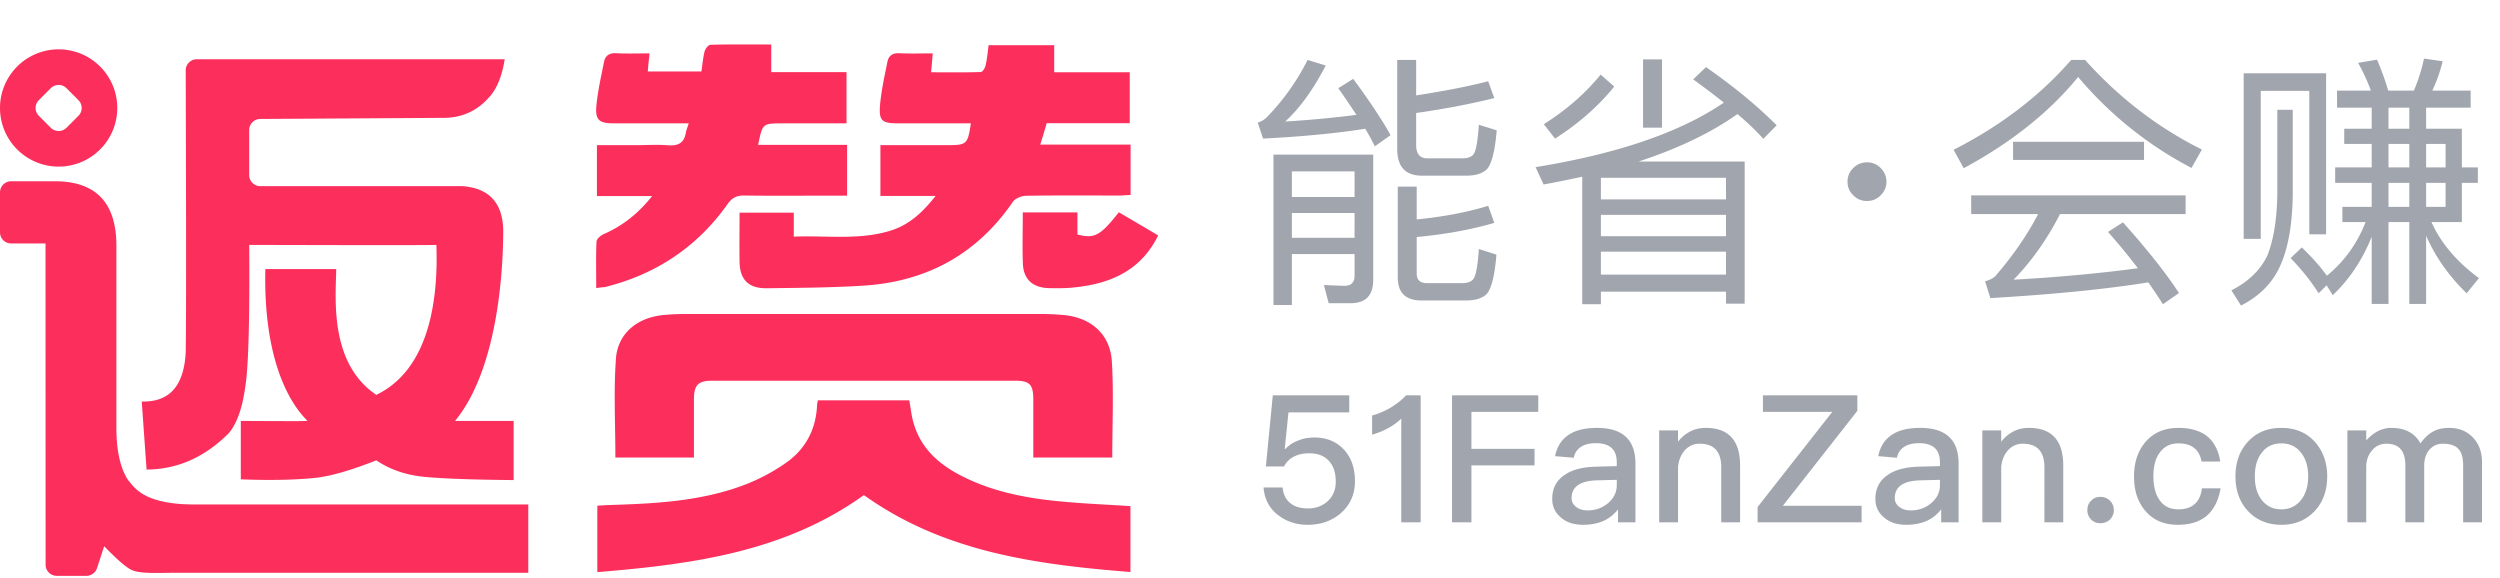
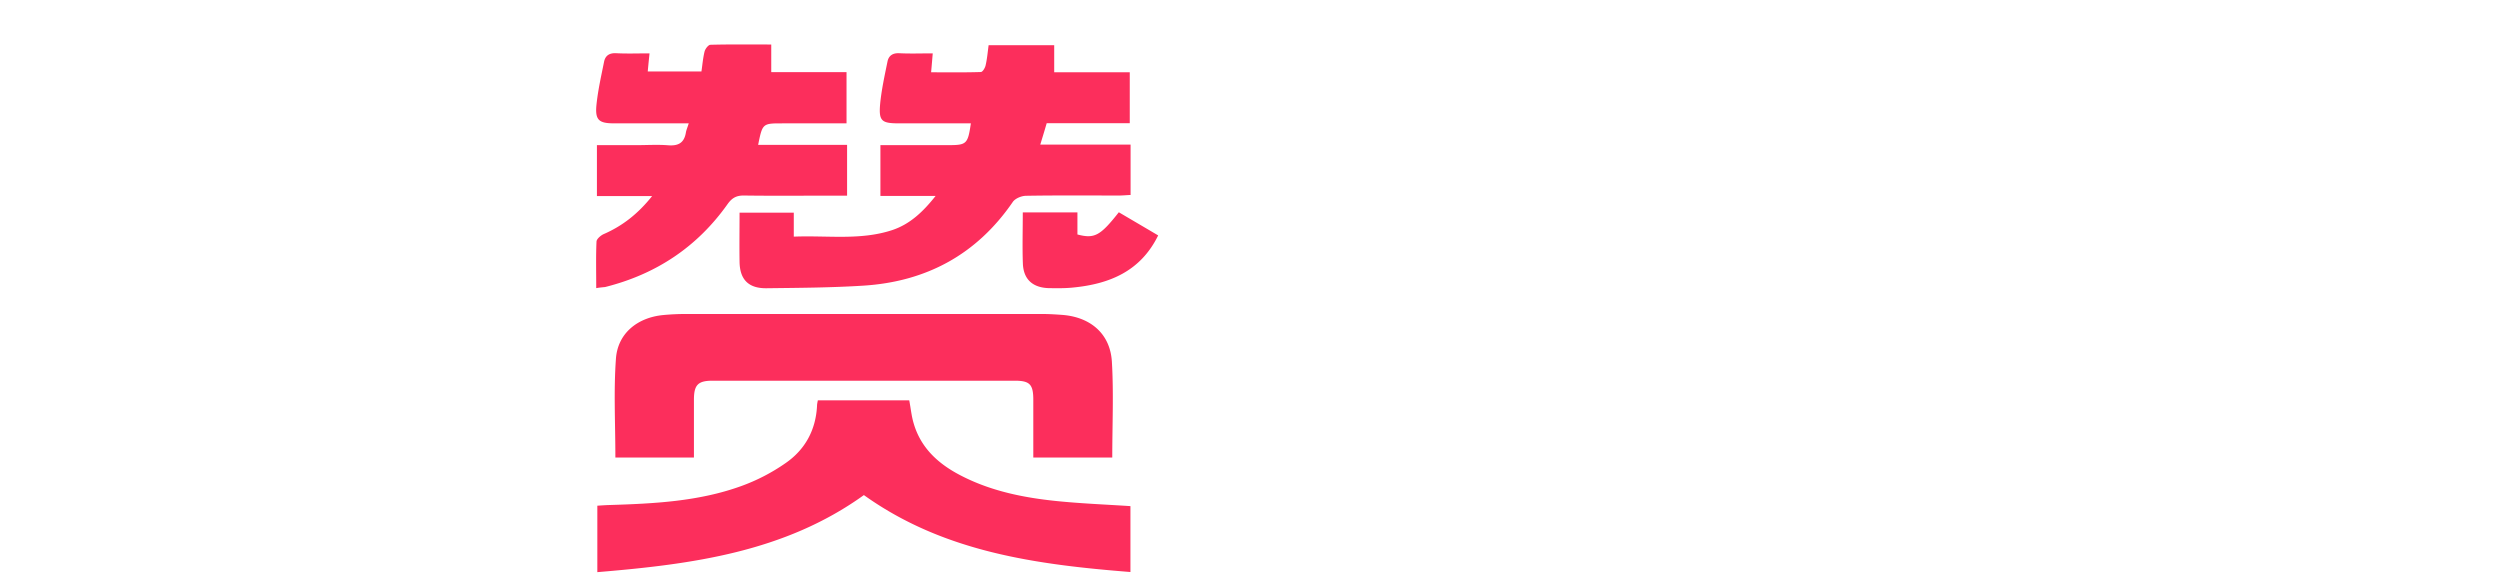
<svg xmlns="http://www.w3.org/2000/svg" t="1641872528297" class="icon" viewBox="0 0 4430 1024" version="1.1" p-id="4844" width="865.234" height="200">
  <defs>
    <style type="text/css" />
  </defs>
  <path d="M1611.174 709.356c2.678 13.765 3.879 27.51 7.759 40.546 12.583 43.678 43.579 71.897 82.55 92.16 53.504 28.002 111.852 39.818 171.166 45.844 42.85 4.352 85.937 6.046 130.481 8.94v116.775c-167.286-13.273-330.949-35.23-472.32-136.33-140.662 101.1-304.325 122.585-472.34 136.566v-117.74c6.774-0.473 13.804-0.965 21.071-1.201 78.927-2.422 158.09-6.282 233.137-33.3a339.239 339.239 0 0 0 79.399-41.019c34.619-23.887 53.504-58.624 55.69-101.337 0-3.151 0.729-6.046 1.457-9.905h161.95z m234.594-152.97c12.603 0 24.93 0.729 37.534 1.694 49.132 4.096 83.751 33.28 86.902 82.274 3.387 55.985 0.729 112.207 0.729 170.338H1830.999v-102.302c0-27.018-6.046-33.772-32.689-33.772H1262.581c-25.895 0-32.926 7.483-32.926 33.772v102.321h-139.205c0-59.372-3.151-117.504 0.985-174.946 3.131-44.879 37.75-72.862 83.259-77.45a427.835 427.835 0 0 1 39.463-1.93H1845.768z m22.272-476.298v48.03h133.888v90.23h-147.2c-3.623 12.544-7.01 23.65-11.382 37.888h160.039v89.265c-7.286 0.256-13.804 0.985-20.342 0.985-55.198 0-110.159-0.492-165.356 0.473-7.739 0.236-18.649 4.588-23.001 10.85-63.902 93.145-153.246 141.391-265.098 148.401-56.891 3.604-113.782 3.86-170.929 4.569-32.177 0.492-47.675-15.183-48.167-46.809-0.473-28.711 0-57.167 0-87.099h96.098v42.476c59.569-2.422 117.918 6.991 174.336-11.579 31.232-10.378 54.469-32.098 76.997-60.574h-97.831v-89.994h120.32c32.453 0 34.619-1.93 39.956-38.597h-127.35c-30.976 0-36.076-4.116-33.398-34.521 2.422-25.324 7.975-50.176 13.076-75.284 2.166-10.122 9.196-14.966 20.578-14.474 19.358 0.985 38.735 0.256 59.55 0.256-0.985 11.087-1.694 20.736-2.914 33.536 30.031 0 59.077 0.473 88.123-0.492 3.151 0 7.503-7.227 8.468-11.815 2.678-11.343 3.643-23.158 5.337-35.722h116.204z m114.511 296.054c23.001 13.529 46.474 27.274 69.711 41.019-31.212 63.705-86.41 86.154-151.296 92.416-14.277 1.457-28.81 1.201-43.087 0.985-27.609-0.985-43.815-15.222-45.292-42.24-1.182-29.676-0.217-59.589-0.217-91.924h96.827v39.089c30.267 7.956 40.428 2.402 73.354-39.345zM1366.655 78.887v48.975h133.396V218.585l-119.749 0.02c-29.164 0.158-29.637 2.442-36.884 38.105h157.617v89.994h-30.267c-50.609 0-101.435 0.492-152.025-0.236-13.332-0.236-21.327 3.86-29.302 14.966-53.76 76.012-126.622 124.495-217.167 147.18-4.352 0.492-8.468 0.729-15.754 1.93 0-29.184-0.709-55.966 0.492-82.511 0.256-4.588 7.286-10.634 12.347-13.036 33.418-14.474 61.026-35.958 86.193-67.545h-97.812V257.182h71.424c18.156 0 36.313-1.201 54.469 0.236 17.92 1.457 28.554-3.86 31.705-22.193 0.748-4.825 2.914-9.413 5.1-16.66H1088.008c-27.116 0-33.89-6.026-30.996-33.536 1.772-16.876 4.844-33.556 8.212-50.235l5.12-25.049c2.166-11.323 9.669-16.148 21.78-15.439 19.121 0.985 38.498 0.256 58.841 0.256-1.221 11.815-2.186 20.992-3.151 32.098h95.134c1.694-11.362 2.658-23.67 5.573-35.486 1.201-4.588 6.538-11.579 10.161-11.815 35.604-0.985 71.188-0.492 107.973-0.492z" fill="#FC2E5C" p-id="4845" />
-   <path d="M97.426 321.201c72.546 0 108.82 38.105 108.82 114.314v322.087c0 41.039 6.951 72.192 20.874 93.44l2.206 2.206c10.26 14.651 24.911 25.088 43.973 31.311 19.042 6.242 42.496 9.354 70.341 9.354h592.482v121.049H315.085c-31.508 0-65.772 2.166-80.798-4.529-9.019-3.545-25.58-17.723-49.703-42.496l-12.682 38.873a19.692 19.692 0 0 1-18.708 13.588H100.498a19.692 19.692 0 0 1-19.692-19.692l-0.158-569.305H19.701a19.692 19.692 0 0 1-19.692-19.692V340.874a19.692 19.692 0 0 1 19.692-19.692zM894.354 104.999C889.412 135.877 879.92 158.622 865.879 173.292c-20.677 23.079-46.553 34.934-77.647 35.545l-327.089 1.969a19.692 19.692 0 0 0-19.574 19.692v79.695a19.692 19.692 0 0 0 19.692 19.692h358.361c47.222 3.623 71.266 29.735 72.113 78.316 0 53.366-5.514 240.482-85.366 337.664l30.681 0.079h25.954c14.08 0 29.794-0.039 47.163-0.079v104.822c-69.986-0.591-121.935-2.422-155.845-5.455-33.89-3.033-63.074-12.879-87.513-29.538-47.222 18.708-84.736 29.243-112.561 31.547-35.958 3.348-78.474 4.057-127.547 2.127v-103.503c32.965 0.197 59.077 0.315 78.336 0.335h11.422a676.234 676.234 0 0 0 28.357-0.335c-8.743-9.807-79.045-73.275-74.634-269.135h125.637c-1.044 52.913-12.17 166.932 70.991 222.976 95.449-46.021 109.785-171.953 106.476-265.748-3.545 0.197-18.609 0.315-45.115 0.394h-12.071l-13.47 0.039h-42.811l-18.609-0.02h-6.518l-13.509-0.02c-48.384-0.079-108.229-0.197-179.574-0.394 0.945 126.7-1.122 208.738-6.183 246.055-3.702 27.353-10.142 63.035-29.46 86.981-42.575 43.047-91.313 64.748-146.235 65.063l-8.566-120.596c48.857 1.418 74.831-27.51 77.863-86.784 0.394-15.222 0.63-53.307 0.689-114.255v-18.353l0.02-6.38V444.258v-22.626l-0.02-7.818v-16.089c-0.098-73.649-0.295-164.628-0.63-272.994a19.692 19.692 0 0 1 19.633-19.751h545.615z m-716.977 12.859a103.897 103.897 0 1 1-146.944 146.944 103.897 103.897 0 0 1 146.944-146.944zM94.039 153.147l-2.206 1.497-1.851 1.634-21.13 21.13-1.634 1.851a19.712 19.712 0 0 0-1.497 21.937l1.497 2.206 1.634 1.851 21.13 21.13 1.851 1.634c6.38 4.962 15.104 5.455 21.937 1.497l2.206-1.497 1.851-1.634 21.13-21.13 1.634-1.851c4.962-6.38 5.455-15.104 1.497-21.937l-1.497-2.206-1.634-1.851-21.13-21.13-1.851-1.634a19.712 19.712 0 0 0-21.937-1.497z" fill="#FC2E5C" p-id="4846" />
-   <path d="M2597.818 311.296c16.384 0 28.514-3.623 36.391-10.87 8.822-8.822 14.809-31.98 17.959-69.474l-31.665-9.925c-1.89 28.987-5.041 46.474-9.452 52.46-3.781 4.726-10.398 7.089-19.85 7.089h-61.913c-13.233 0-19.85-7.877-19.85-23.631v-56.714c50.727-7.247 96.886-16.069 138.476-26.466l-10.87-29.775c-34.028 8.822-76.564 17.172-127.606 25.049V106.181h-33.556v157.854c0 31.508 14.651 47.262 43.953 47.262h77.982z m-161.634-51.988l27.884-19.85c-14.809-26.782-36.864-60.022-66.166-99.722l-26.466 16.542a1536.256 1536.256 0 0 1 32.138 47.262c-42.22 5.356-84.283 9.295-126.188 11.815 25.836-23.631 49.782-56.714 71.838-99.249l-32.138-9.925a408.753 408.753 0 0 1-72.783 102.085c-4.726 4.411-9.925 7.404-15.596 8.98l9.452 28.357c71.838-3.781 132.175-9.61 181.012-17.487 6.302 10.398 11.973 20.795 17.014 31.193z m-146.983 281.206v-90.27h111.065v38.282c0 11.973-5.986 17.959-17.959 17.959l-36.391-1.418 8.507 32.138h39.227c26.466 0 39.7-13.863 39.7-41.59V273.959h-176.758v266.555h32.61z m111.065-191.409h-111.065v-45.371h111.065v45.371z m196.608 183.375c16.699 0 28.987-3.623 36.864-10.87 8.822-8.822 14.809-32.295 17.959-70.42l-31.193-9.925c-1.89 29.617-5.199 47.419-9.925 53.406-3.781 4.726-10.398 7.089-19.85 7.089h-61.913c-12.288 0-18.432-5.671-18.432-17.014v-64.748c50.727-4.726 96.571-13.076 137.531-25.049l-10.87-30.247c-36.864 11.343-79.084 19.377-126.661 24.103v-58.132h-33.556v161.162c0 27.097 14.178 40.645 42.535 40.645h77.509z m-196.608-111.065h-111.065v-43.953h111.065V421.415z m544.768-195.19V105.236h-33.556v120.99h33.556z m-108.229 312.871v-22.213h221.657v21.268h33.083V286.247h-188.101c70.262-23.001 128.709-51.042 175.34-84.126 18.59 15.754 33.871 30.405 45.844 43.953l23.631-24.103c-34.974-34.974-76.721-69.317-125.243-103.03l-22.686 21.74a1451.934 1451.934 0 0 1 54.351 41.118c-76.879 52.618-188.101 90.742-333.666 114.373l14.178 30.72c17.644-3.151 40.487-7.719 68.529-13.706v225.91h33.083z m-81.29-293.494c41.59-26.466 76.564-57.186 104.921-92.16l-24.103-21.268c-26.782 33.083-60.337 62.385-100.667 87.906l19.85 25.521z m302.946 107.756h-221.657V315.077h221.657v38.282z m0 65.221h-221.657v-37.809h221.657v37.809z m0 68.057h-221.657v-40.645h221.657v40.645zM3308.316 356.194c9.452 0 17.487-3.308 24.103-9.925 6.932-6.932 10.398-14.966 10.398-24.103 0-9.452-3.466-17.644-10.398-24.576a32.807 32.807 0 0 0-24.103-9.925c-9.452 0-17.487 3.308-24.103 9.925a32.61 32.61 0 0 0-10.398 24.576c0 9.452 3.466 17.487 10.398 24.103 6.617 6.617 14.651 9.925 24.103 9.925z m171.402-58.132c84.126-45.371 151.71-99.249 202.752-161.634a664.064 664.064 0 0 0 200.862 161.162l18.432-32.61c-77.824-38.754-146.826-91.687-207.006-158.799h-24.576c-55.454 63.646-124.928 116.736-208.423 159.271l17.959 32.61z m319.488-14.651V251.274h-232.054v32.138h232.054z m33.556 255.685l28.357-19.85c-22.686-34.974-55.769-76.721-99.249-125.243l-26.466 17.014a1118.366 1118.366 0 0 1 52.933 64.276c-67.742 9.137-141.154 15.911-220.239 20.322 32.138-33.083 59.55-71.838 82.235-116.263h222.602v-33.083h-379.983v33.083h118.626c-19.535 37.494-44.898 74.201-76.091 110.119-3.781 3.781-9.767 6.774-17.959 8.98l9.452 29.775c112.482-6.617 205.745-15.911 279.788-27.884 8.822 12.603 17.487 25.521 25.994 38.754z m399.675-0.473v-145.093h36.864v145.093h29.775v-120.99c16.384 37.494 40.33 71.522 71.838 102.085l21.74-26.939c-39.385-28.987-67.426-62.07-84.126-99.249h53.878v-69.474h28.357v-27.412h-28.357v-68.529h-63.33V190.779h78.927V160.532h-68.057c7.877-16.384 14.021-33.713 18.432-51.988l-33.083-4.726a294.4 294.4 0 0 1-17.959 56.714h-45.371a501.819 501.819 0 0 0-19.85-54.823l-33.556 5.671c8.822 15.754 16.384 32.138 22.686 49.152h-60.022v30.247h61.44v37.337h-48.679v26.939h48.679v41.59h-64.748v27.412h64.748v42.535h-51.988v26.939h41.118c-14.809 38.124-37.652 69.79-68.529 94.996-11.028-15.439-25.836-32.138-44.426-50.097l-19.85 18.905c20.795 21.74 37.337 42.535 49.625 62.385l14.178-14.178 10.87 17.487c29.617-28.042 52.618-62.543 69.002-103.503v119.099h29.775z m-226.383-115.318V161.004h86.016v254.267h29.775V129.812h-146.038v293.494h30.247z m263.247-195.19h-36.864V190.779h36.864v37.337z m-298.22 313.344c32.138-16.384 54.981-39.227 68.529-68.529 14.494-30.878 22.213-72.783 23.158-125.716V194.56h-27.412v152.655c-0.945 43.166-6.774 78.297-17.487 105.393-12.288 25.836-33.556 46.474-63.803 61.913l17.014 26.939zM4269.301 296.645h-36.864v-41.59h36.864v41.59z m64.276 0h-34.501v-41.59h34.501v41.59z m-64.276 69.947h-36.864v-42.535h36.864v42.535z m64.276 0h-34.501v-42.535h34.501v42.535zM2317.478 929.95c22.37 0 41.59-6.617 57.659-19.85 17.014-14.809 25.836-33.713 25.836-57.029 0-24.261-6.932-43.166-20.165-57.029-13.233-13.863-30.562-20.795-51.673-20.795-10.082 0-19.535 1.575-27.727 5.041-9.137 3.151-17.014 8.192-23.946 15.439h-0.945l6.617-64.906h107.756v-30.247h-135.483l-12.288 126.031h32.138c4.411-8.192 10.398-14.178 18.59-17.959 7.562-3.781 16.069-5.356 26.151-5.356 15.124 0 26.466 4.411 34.658 13.233 8.192 8.822 12.288 21.11 12.288 36.864 0 14.494-4.726 25.836-14.178 34.658-9.452 8.507-21.11 12.918-34.974 12.918-12.603 0-22.686-2.836-30.247-8.507-8.507-6.302-13.548-16.069-14.809-28.672H2239.024c1.575 20.795 10.398 37.494 26.466 49.467 14.494 11.028 31.823 16.699 51.988 16.699zM2517.394 925.538V700.574h-25.836c-7.562 8.192-17.014 15.439-28.357 22.37-11.343 6.302-21.74 10.713-31.823 13.233v34.028c20.795-5.986 38.124-15.439 51.673-28.357V925.538h34.343z m89.954 0v-100.825h111.852v-29.302h-111.852v-65.536h118.469v-29.302h-152.812V925.538h34.343z m198.341 4.411c14.494 0 27.097-2.836 37.809-7.877 9.452-4.726 17.329-11.343 23.631-19.535V925.538h30.878v-103.975c0-19.85-5.041-34.974-14.809-45.371-11.343-11.973-28.987-17.959-52.933-17.959-20.165 0-36.549 3.466-48.522 11.028-13.863 8.192-22.686 21.425-26.151 39.07l33.083 2.836c1.89-9.137 6.617-15.754 14.178-20.165 6.302-3.781 14.809-5.671 25.206-5.671 24.576 0 36.864 11.343 36.864 34.028v6.617l-36.549 0.945c-23.946 0.63-42.85 5.356-56.084 14.809-14.494 9.767-21.74 23.946-21.74 42.22 0 13.548 5.041 24.576 15.439 33.083 9.452 8.507 22.686 12.918 39.7 12.918z m7.562-25.521c-8.507 0-15.439-2.206-20.48-6.302-5.356-4.096-7.877-9.137-7.877-15.439 0-20.165 15.124-30.878 45.686-31.508l34.343-0.945v9.452c0 12.603-5.356 23.316-15.439 31.823-10.082 8.507-22.055 12.918-36.234 12.918zM2973.468 925.538v-97.989c1.26-13.233 5.986-23.631 13.548-31.193a33.989 33.989 0 0 1 24.891-10.082c25.206 0 38.124 13.863 38.124 41.59V925.538h33.398v-100.51c0-44.741-20.48-66.796-60.81-66.796-10.082 0-19.22 1.89-27.412 6.302a62.543 62.543 0 0 0-21.74 18.274v-20.165H2940.07V925.538h33.398z m325.317 0v-29.302h-139.579l132.017-168.251v-27.412h-167.306v29.302h122.88l-132.332 168.566V925.538h184.32z m79.557 4.411c14.494 0 27.097-2.836 37.809-7.877 9.452-4.726 17.329-11.343 23.631-19.535V925.538h30.878v-103.975c0-19.85-5.041-34.974-14.809-45.371-11.343-11.973-28.987-17.959-52.933-17.959-20.165 0-36.549 3.466-48.522 11.028-13.863 8.192-22.686 21.425-26.151 39.07l33.083 2.836c1.89-9.137 6.617-15.754 14.178-20.165 6.302-3.781 14.809-5.671 25.206-5.671 24.576 0 36.864 11.343 36.864 34.028v6.617l-36.549 0.945c-23.946 0.63-42.85 5.356-56.084 14.809-14.494 9.767-21.74 23.946-21.74 42.22 0 13.548 5.041 24.576 15.439 33.083 9.452 8.507 22.686 12.918 39.7 12.918z m7.562-25.521c-8.507 0-15.439-2.206-20.48-6.302-5.356-4.096-7.877-9.137-7.877-15.439 0-20.165 15.124-30.878 45.686-31.508l34.343-0.945v9.452c0 12.603-5.356 23.316-15.439 31.823-10.082 8.507-22.055 12.918-36.234 12.918zM3546.12 925.538v-97.989c1.26-13.233 5.986-23.631 13.548-31.193a33.989 33.989 0 0 1 24.891-10.082c25.206 0 38.124 13.863 38.124 41.59V925.538h33.398v-100.51c0-44.741-20.48-66.796-60.81-66.796-10.082 0-19.22 1.89-27.412 6.302a62.543 62.543 0 0 0-21.74 18.274v-20.165h-33.398V925.538h33.398z m175.97 1.575c6.302 0 11.973-2.206 16.699-6.302 4.411-4.726 6.932-10.398 6.932-16.699 0-6.932-2.521-12.603-6.932-17.014a23.847 23.847 0 0 0-16.699-6.617c-6.932 0-12.288 2.206-16.384 6.617-4.726 4.411-6.932 10.082-6.932 17.014 0 6.302 2.206 11.973 6.932 16.699 4.096 4.096 9.452 6.302 16.384 6.302z m137.531 2.836c20.795 0 37.809-5.356 50.412-15.754 12.603-10.713 21.11-27.097 24.891-48.837h-33.083c-3.151 24.576-17.014 37.179-41.905 37.179-14.494 0-25.206-5.356-32.453-15.439-7.877-10.398-11.658-24.891-11.658-43.166 0-18.274 3.781-32.768 11.973-42.85 7.877-10.398 18.59-15.439 32.453-15.439 11.343 0 20.48 2.521 27.412 7.877 6.932 5.041 11.343 13.233 13.548 24.261h33.083c-3.151-20.165-11.343-35.289-23.946-45.371-12.603-9.452-29.302-14.178-50.097-14.178-25.206 0-44.741 8.507-58.919 25.521-13.233 15.754-19.85 35.919-19.85 60.495 0 25.206 6.617 45.371 20.165 61.125 13.863 16.384 33.083 24.576 57.974 24.576z m182.902 0c24.576 0 44.426-8.507 59.55-24.891 14.494-15.754 21.74-36.234 21.74-60.81 0-24.891-7.562-45.371-22.055-61.44-14.809-16.384-34.658-24.576-59.234-24.576s-44.426 8.192-59.234 24.576c-14.809 16.069-22.055 36.549-22.055 61.44 0 24.576 7.247 45.056 21.74 60.81 15.124 16.384 34.974 24.891 59.55 24.891z m0-27.412c-15.439 0-27.412-6.302-35.919-18.274-7.562-10.398-11.028-23.631-11.028-40.015 0-16.384 3.466-29.932 11.028-40.33 8.507-12.288 20.48-18.274 35.919-18.274s27.412 5.986 36.234 18.274c7.562 10.398 11.343 23.946 11.343 40.33 0 16.069-3.781 29.302-11.343 40.015-8.822 11.973-20.795 18.274-36.234 18.274z m150.449 23.001v-97.989c0-11.343 3.151-21.11 10.082-28.987 6.302-8.192 15.124-12.288 25.836-12.288 22.055 0 33.398 12.603 33.398 38.439V925.538h33.398v-100.194c0-11.973 3.151-21.74 9.452-28.672 6.302-6.932 13.863-10.398 23.316-10.398 12.603 0 22.055 2.836 27.727 9.137 5.671 5.986 8.507 15.754 8.507 28.987V925.538h33.398v-106.811c0-18.274-5.671-32.768-16.384-43.796-11.028-11.343-24.891-16.699-41.59-16.699-11.028 0-20.165 1.89-27.727 5.986-8.192 4.096-16.069 11.343-23.316 21.425-10.082-18.274-27.412-27.412-51.358-27.412-16.384 0-31.508 7.247-44.741 22.37v-17.959h-33.398V925.538h33.398z" fill="#A1A5AD" p-id="4847" />
</svg>